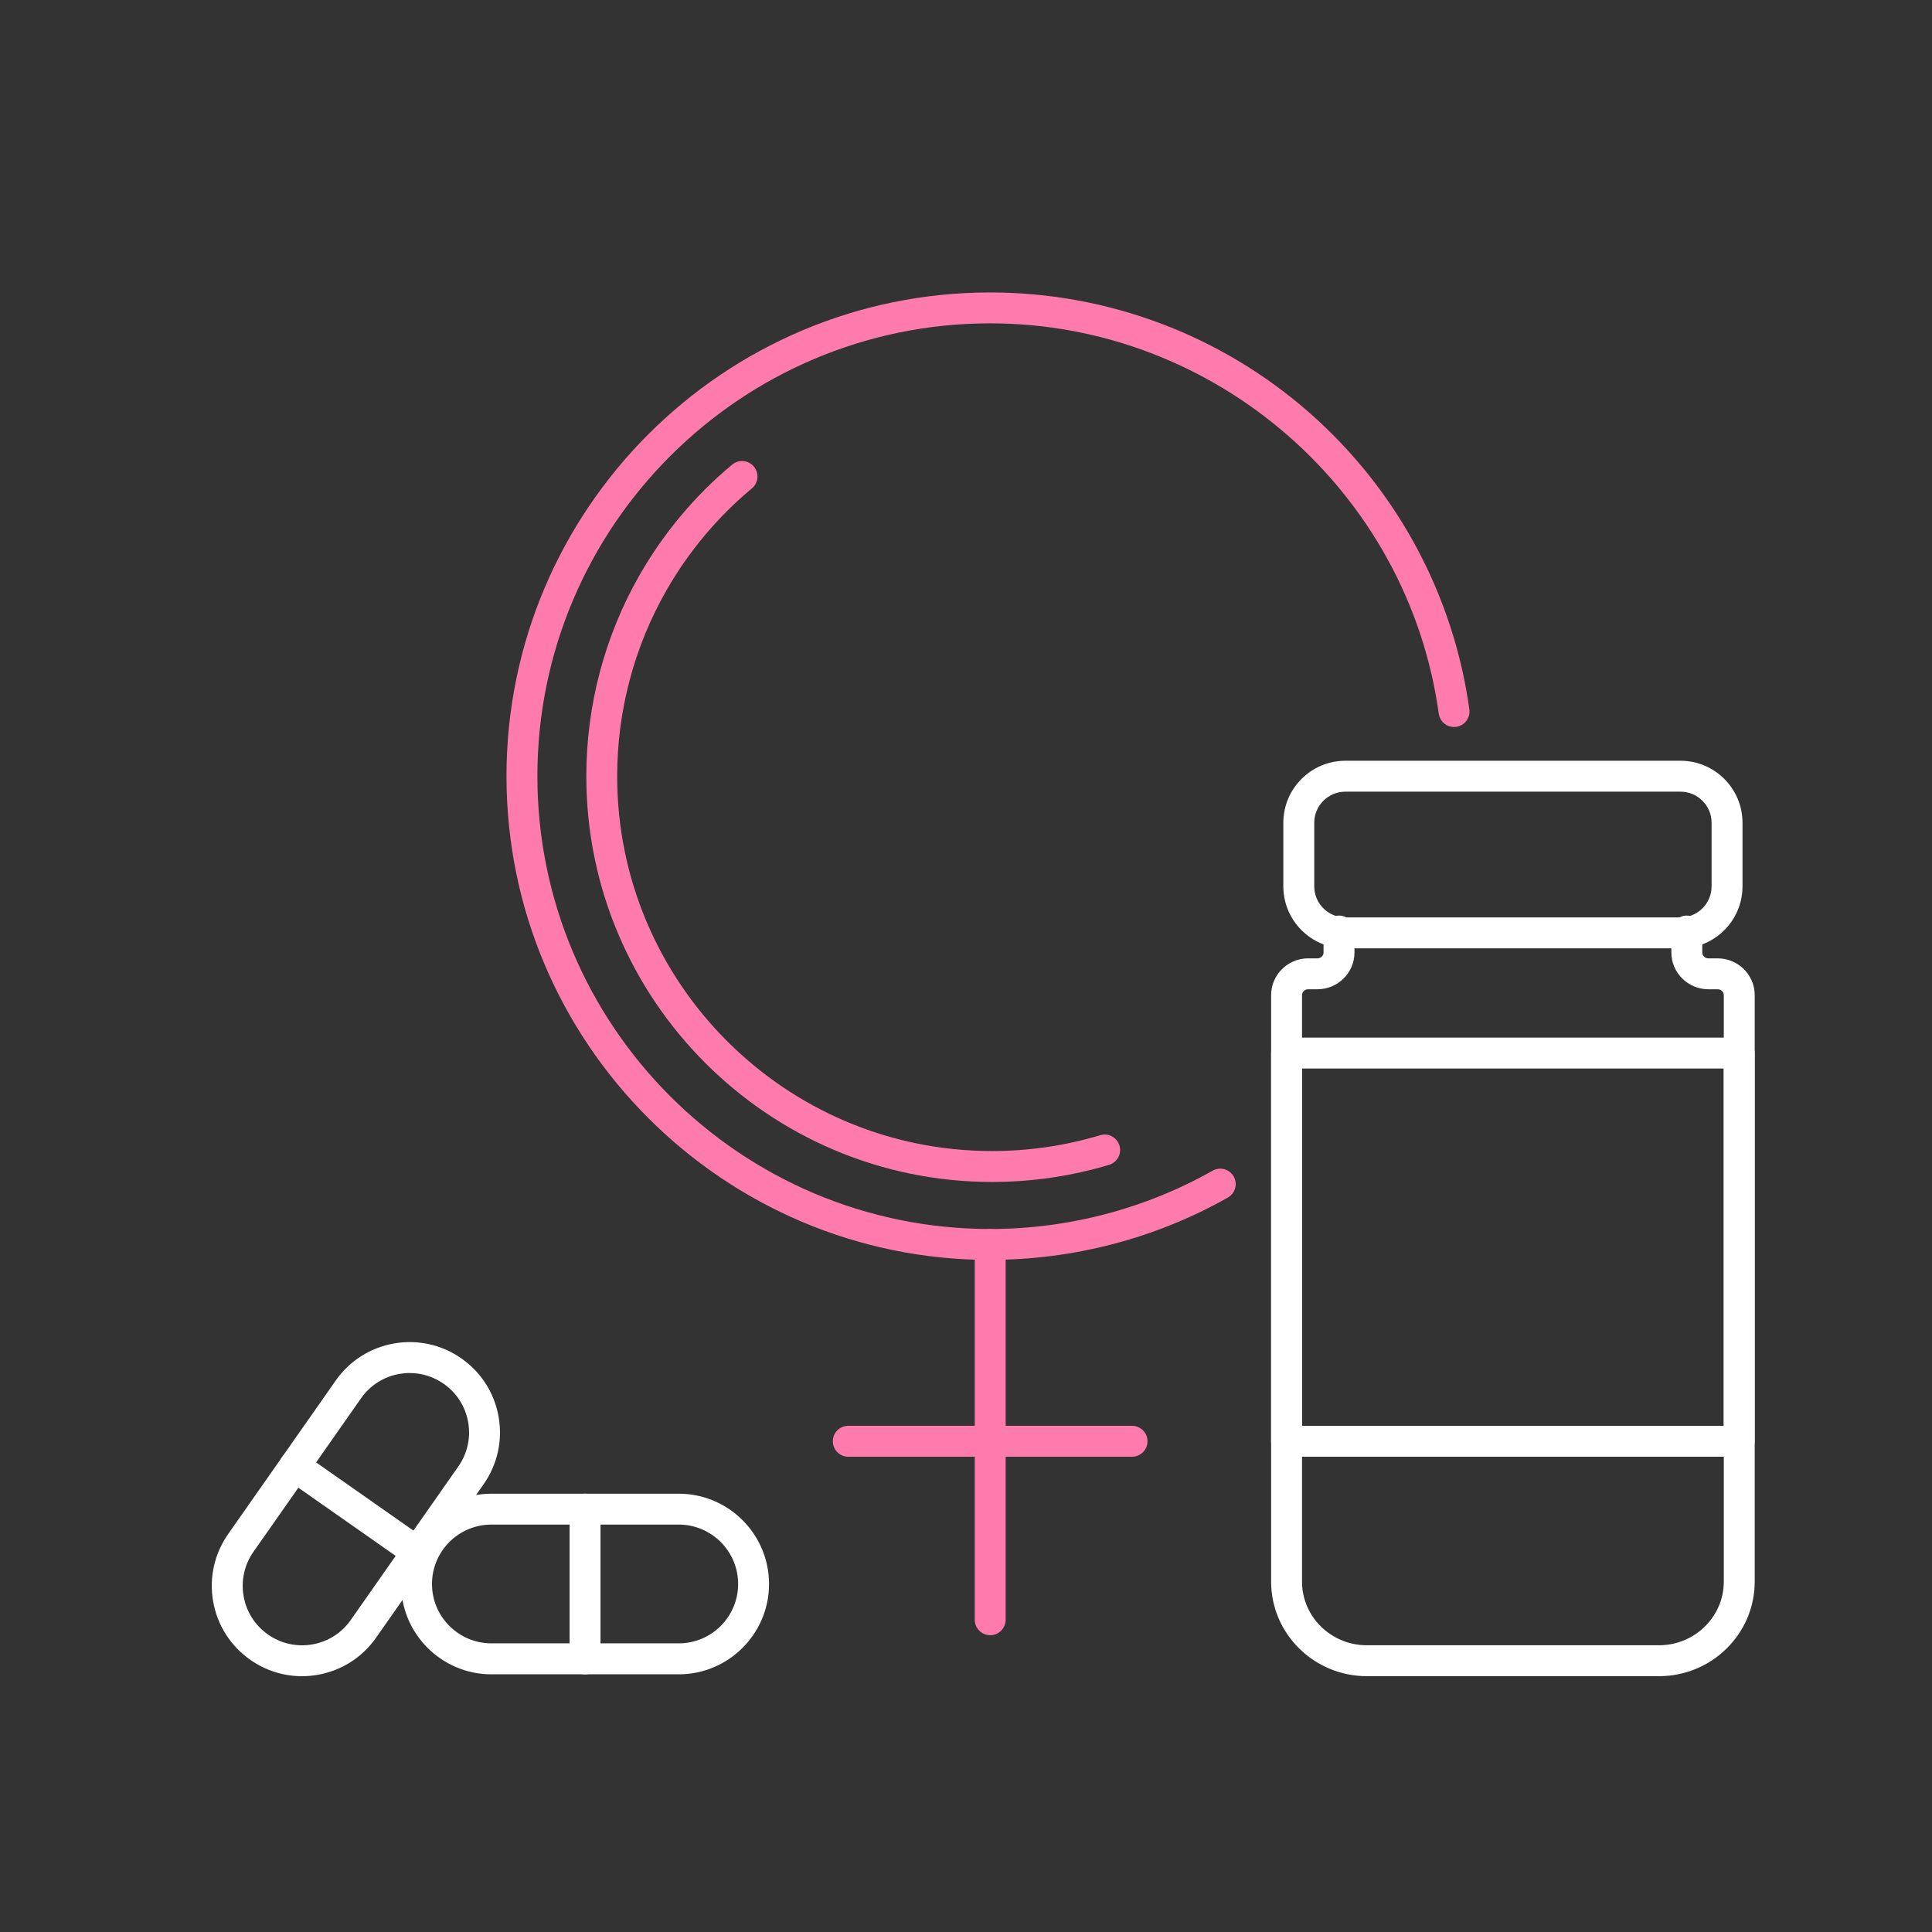
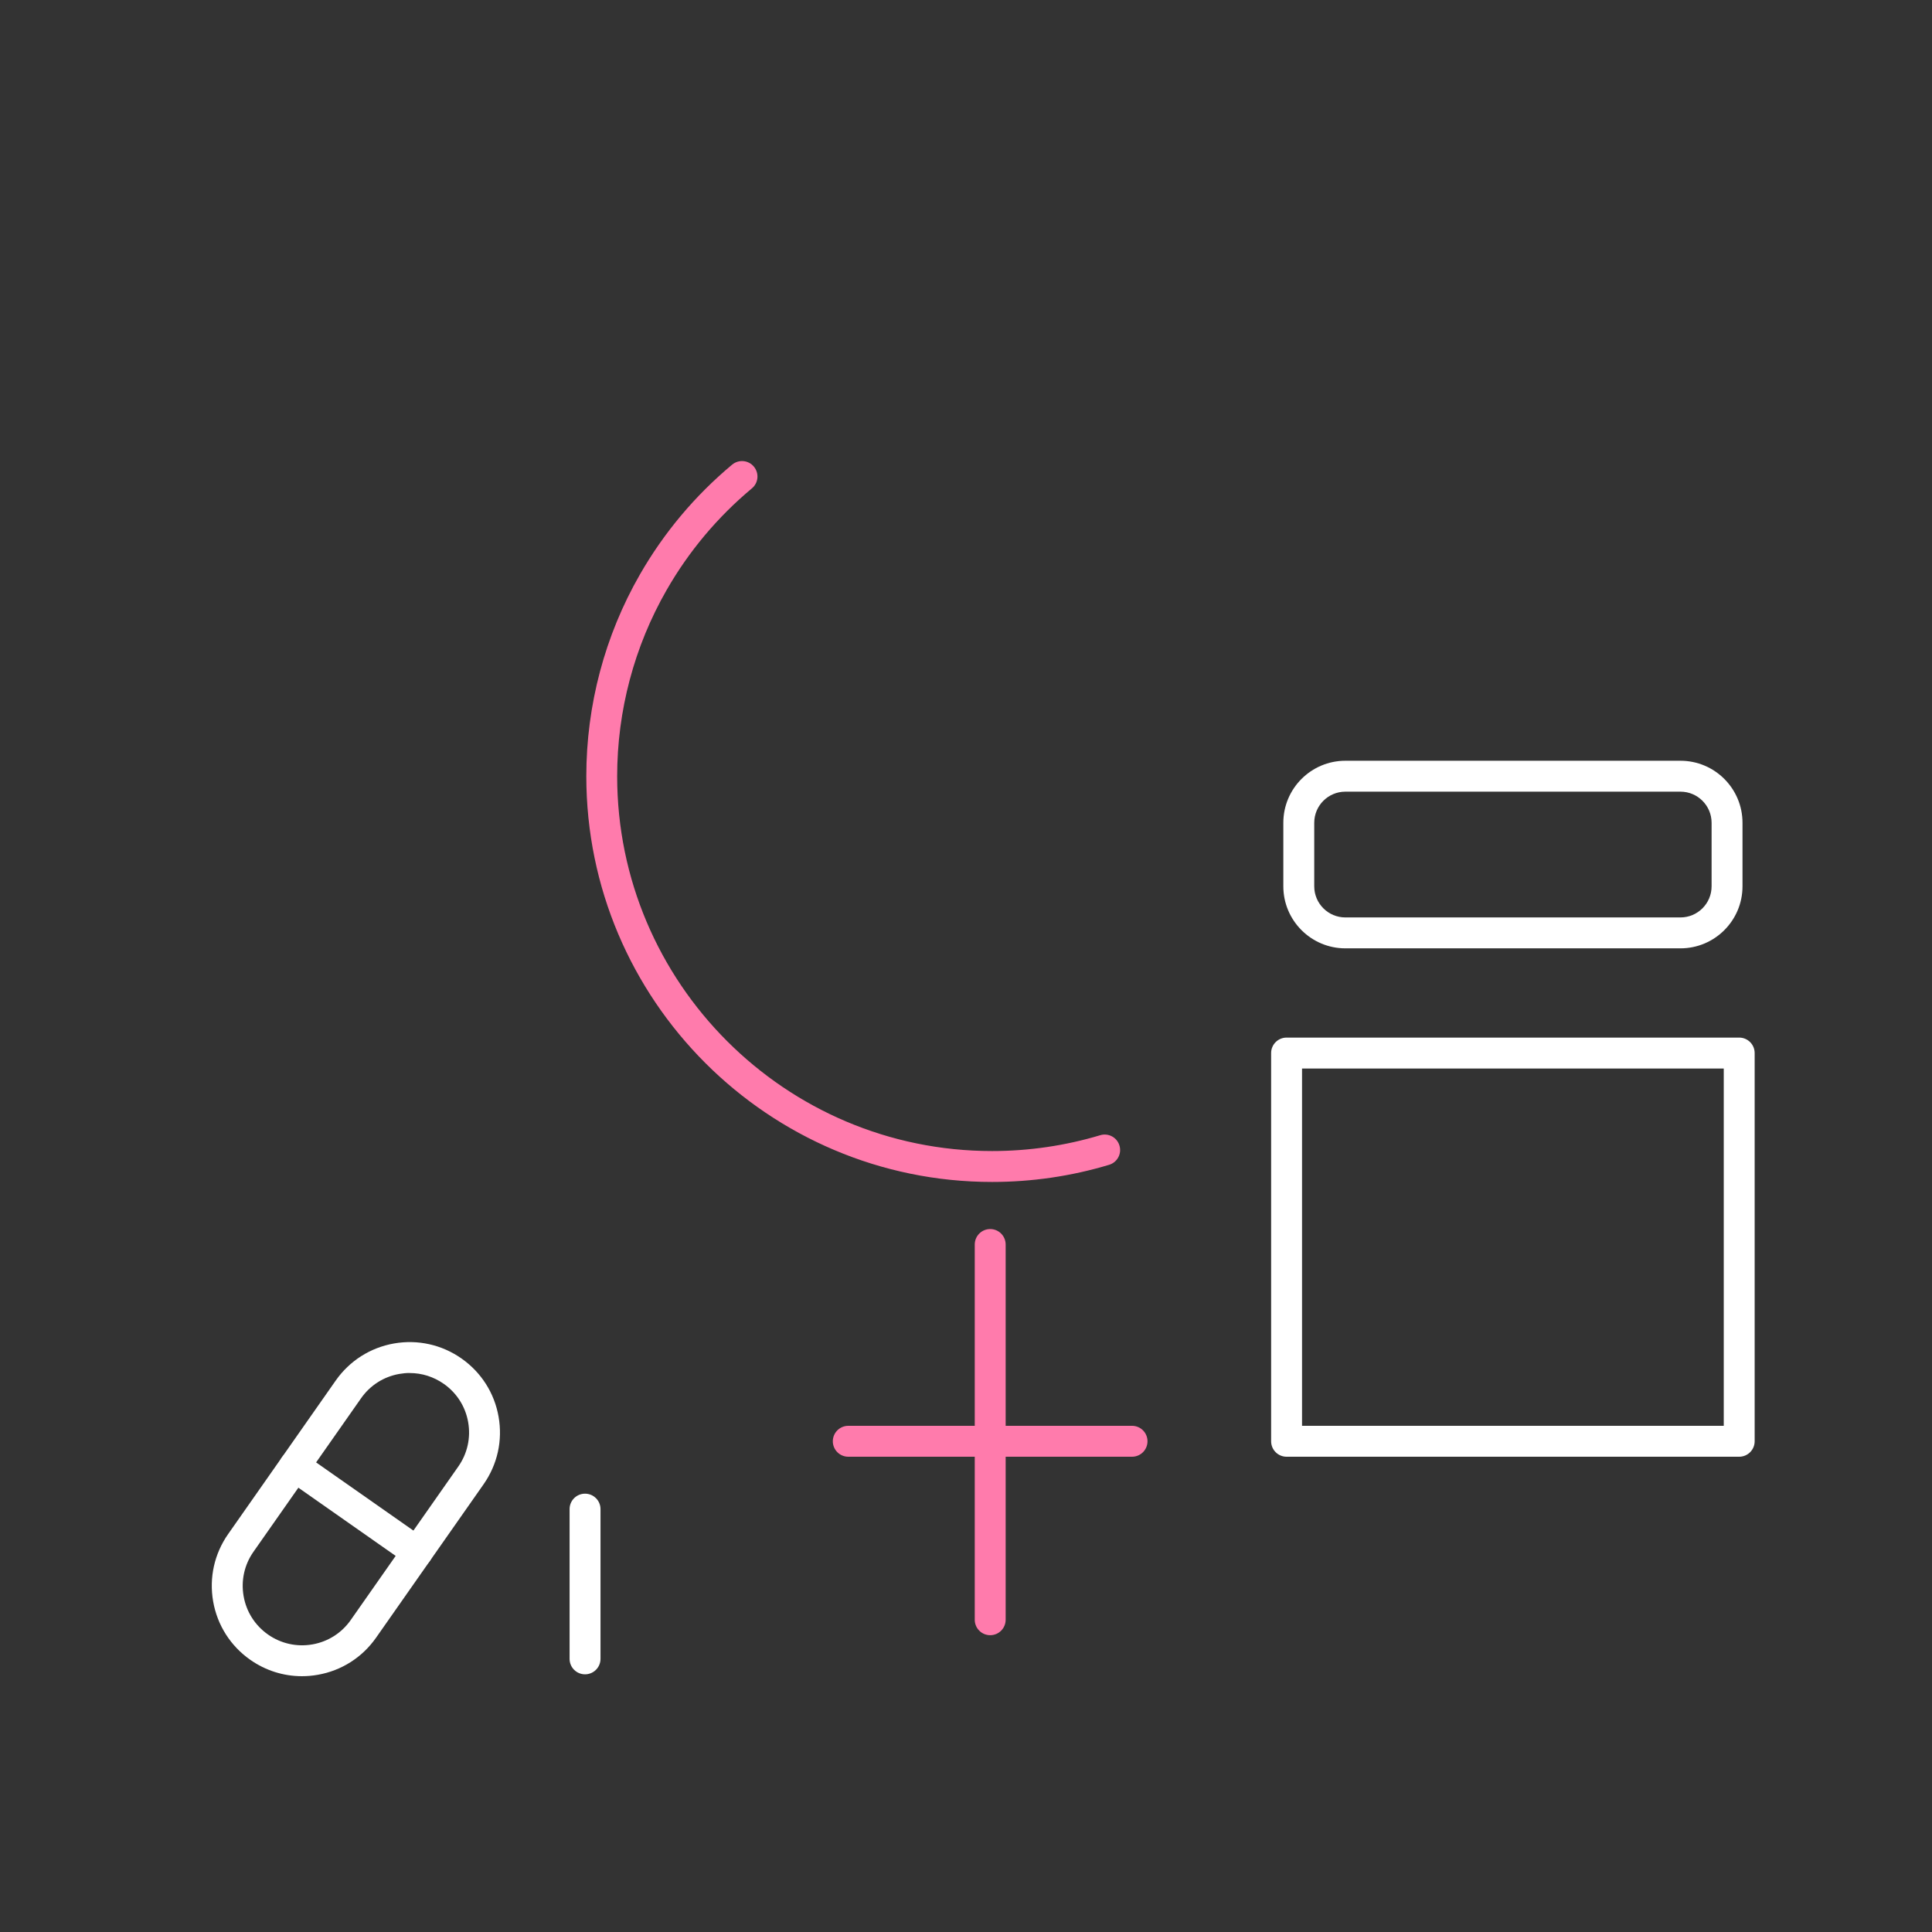
<svg xmlns="http://www.w3.org/2000/svg" width="72" height="72" viewBox="0 0 72 72" fill="none">
  <rect x="0" y="0" width="72" height="72" fill="#333333" stroke="none" />
  <path d="M62.627 35.342H50.137C48.863 35.342 47.826 34.305 47.826 33.031V30.662C47.826 29.387 48.863 28.351 50.137 28.351H62.627C63.901 28.351 64.938 29.387 64.938 30.662V33.031C64.938 34.305 63.901 35.342 62.627 35.342ZM50.137 29.503C49.498 29.503 48.978 30.023 48.978 30.662V33.031C48.978 33.67 49.498 34.19 50.137 34.19H62.627C63.266 34.19 63.786 33.67 63.786 33.031V30.662C63.786 30.023 63.266 29.503 62.627 29.503H50.137Z" fill="white" />
  <path d="M36.902 60.939C36.584 60.939 36.326 60.682 36.326 60.363V46.38C36.326 46.061 36.584 45.803 36.902 45.803C37.22 45.803 37.478 46.061 37.478 46.38V60.363C37.478 60.682 37.22 60.939 36.902 60.939Z" fill="#FF7BAC" />
-   <path d="M36.902 46.954C26.962 46.954 18.875 38.867 18.875 28.927C18.875 18.986 26.962 10.899 36.902 10.899C41.283 10.899 45.505 12.489 48.792 15.376C52.05 18.236 54.168 22.165 54.758 26.437C54.802 26.752 54.581 27.043 54.267 27.087C53.95 27.13 53.661 26.909 53.618 26.594C52.472 18.302 45.286 12.05 36.902 12.05C27.597 12.05 20.027 19.62 20.027 28.925C20.027 38.231 27.597 45.801 36.902 45.801C39.81 45.801 42.677 45.049 45.191 43.628C45.468 43.471 45.819 43.569 45.976 43.845C46.133 44.122 46.035 44.473 45.758 44.63C43.07 46.149 40.008 46.951 36.902 46.951V46.954Z" fill="#FF7BAC" />
  <path d="M36.971 44.048C28.633 44.048 21.85 37.264 21.85 28.927C21.85 26.287 22.539 23.688 23.847 21.411C24.743 19.85 25.899 18.472 27.284 17.316C27.529 17.113 27.892 17.145 28.095 17.39C28.298 17.634 28.266 17.997 28.021 18.2C26.741 19.269 25.673 20.542 24.845 21.985C23.638 24.087 23 26.487 23 28.927C23 36.629 29.267 42.896 36.97 42.896C38.343 42.896 39.7 42.697 41.002 42.306C41.307 42.214 41.628 42.386 41.719 42.692C41.811 42.997 41.638 43.318 41.333 43.409C39.923 43.834 38.454 44.048 36.968 44.048H36.971Z" fill="#FF7BAC" />
  <path d="M42.188 54.288H31.613C31.295 54.288 31.037 54.03 31.037 53.712C31.037 53.394 31.295 53.136 31.613 53.136H42.188C42.507 53.136 42.764 53.394 42.764 53.712C42.764 54.03 42.507 54.288 42.188 54.288Z" fill="#FF7BAC" />
-   <path d="M61.826 62.466H50.938C48.971 62.466 47.371 60.886 47.371 58.945V37.084C47.371 36.33 47.99 35.715 48.752 35.715H49.096C49.223 35.715 49.325 35.617 49.325 35.498V34.697C49.325 34.379 49.583 34.121 49.901 34.121C50.219 34.121 50.477 34.379 50.477 34.697V35.498C50.477 36.252 49.858 36.867 49.096 36.867H48.752C48.625 36.867 48.523 36.965 48.523 37.084V58.945C48.523 60.251 49.606 61.314 50.938 61.314H61.826C63.156 61.314 64.241 60.251 64.241 58.945V37.084C64.241 36.965 64.138 36.867 64.012 36.867H63.668C62.906 36.867 62.287 36.252 62.287 35.498V34.697C62.287 34.379 62.544 34.121 62.863 34.121C63.181 34.121 63.439 34.379 63.439 34.697V35.498C63.439 35.617 63.541 35.715 63.668 35.715H64.012C64.773 35.715 65.393 36.33 65.393 37.084V58.945C65.393 60.886 63.793 62.466 61.826 62.466Z" fill="white" />
-   <path d="M25.295 62.397H18.312C16.456 62.397 14.947 60.886 14.947 59.031C14.947 57.177 16.458 55.666 18.312 55.666H25.295C27.151 55.666 28.66 57.177 28.66 59.031C28.66 60.886 27.15 62.397 25.295 62.397ZM18.312 56.817C17.091 56.817 16.099 57.81 16.099 59.03C16.099 60.25 17.093 61.243 18.312 61.243H25.295C26.516 61.243 27.508 60.25 27.508 59.03C27.508 57.81 26.515 56.817 25.295 56.817H18.312Z" fill="white" />
  <path d="M21.803 62.397C21.484 62.397 21.227 62.139 21.227 61.821V56.241C21.227 55.922 21.484 55.665 21.803 55.665C22.121 55.665 22.379 55.922 22.379 56.241V61.821C22.379 62.139 22.121 62.397 21.803 62.397Z" fill="white" />
  <path d="M11.252 62.467C10.568 62.467 9.9 62.258 9.328 61.857C8.592 61.341 8.1 60.569 7.944 59.684C7.789 58.798 7.987 57.905 8.503 57.169L12.51 51.451C13.026 50.715 13.798 50.223 14.683 50.067C15.569 49.912 16.462 50.111 17.198 50.626C17.933 51.142 18.426 51.913 18.581 52.799C18.737 53.685 18.538 54.577 18.023 55.313L14.015 61.032C13.5 61.767 12.728 62.26 11.842 62.415C11.645 62.45 11.448 62.467 11.252 62.467ZM15.271 51.167C15.141 51.167 15.012 51.179 14.882 51.202C14.3 51.304 13.792 51.628 13.454 52.112L9.446 57.83C9.106 58.314 8.977 58.902 9.079 59.485C9.181 60.068 9.505 60.575 9.989 60.915C10.473 61.253 11.06 61.384 11.643 61.282C12.225 61.18 12.734 60.856 13.072 60.372L17.079 54.654C17.419 54.17 17.549 53.582 17.447 52.999C17.345 52.416 17.02 51.909 16.537 51.571C16.159 51.307 15.722 51.169 15.271 51.169V51.167Z" fill="white" />
  <path d="M15.547 58.418C15.433 58.418 15.318 58.385 15.217 58.314L10.648 55.112C10.387 54.929 10.324 54.57 10.507 54.31C10.69 54.049 11.048 53.986 11.309 54.169L15.878 57.371C16.139 57.554 16.202 57.913 16.019 58.173C15.907 58.333 15.728 58.418 15.547 58.418Z" fill="white" />
  <path d="M64.815 54.288H47.947C47.629 54.288 47.371 54.03 47.371 53.712V39.244C47.371 38.926 47.629 38.668 47.947 38.668H64.815C65.133 38.668 65.391 38.926 65.391 39.244V53.712C65.391 54.03 65.133 54.288 64.815 54.288ZM48.523 53.136H64.239V39.82H48.523V53.136Z" fill="white" />
</svg>